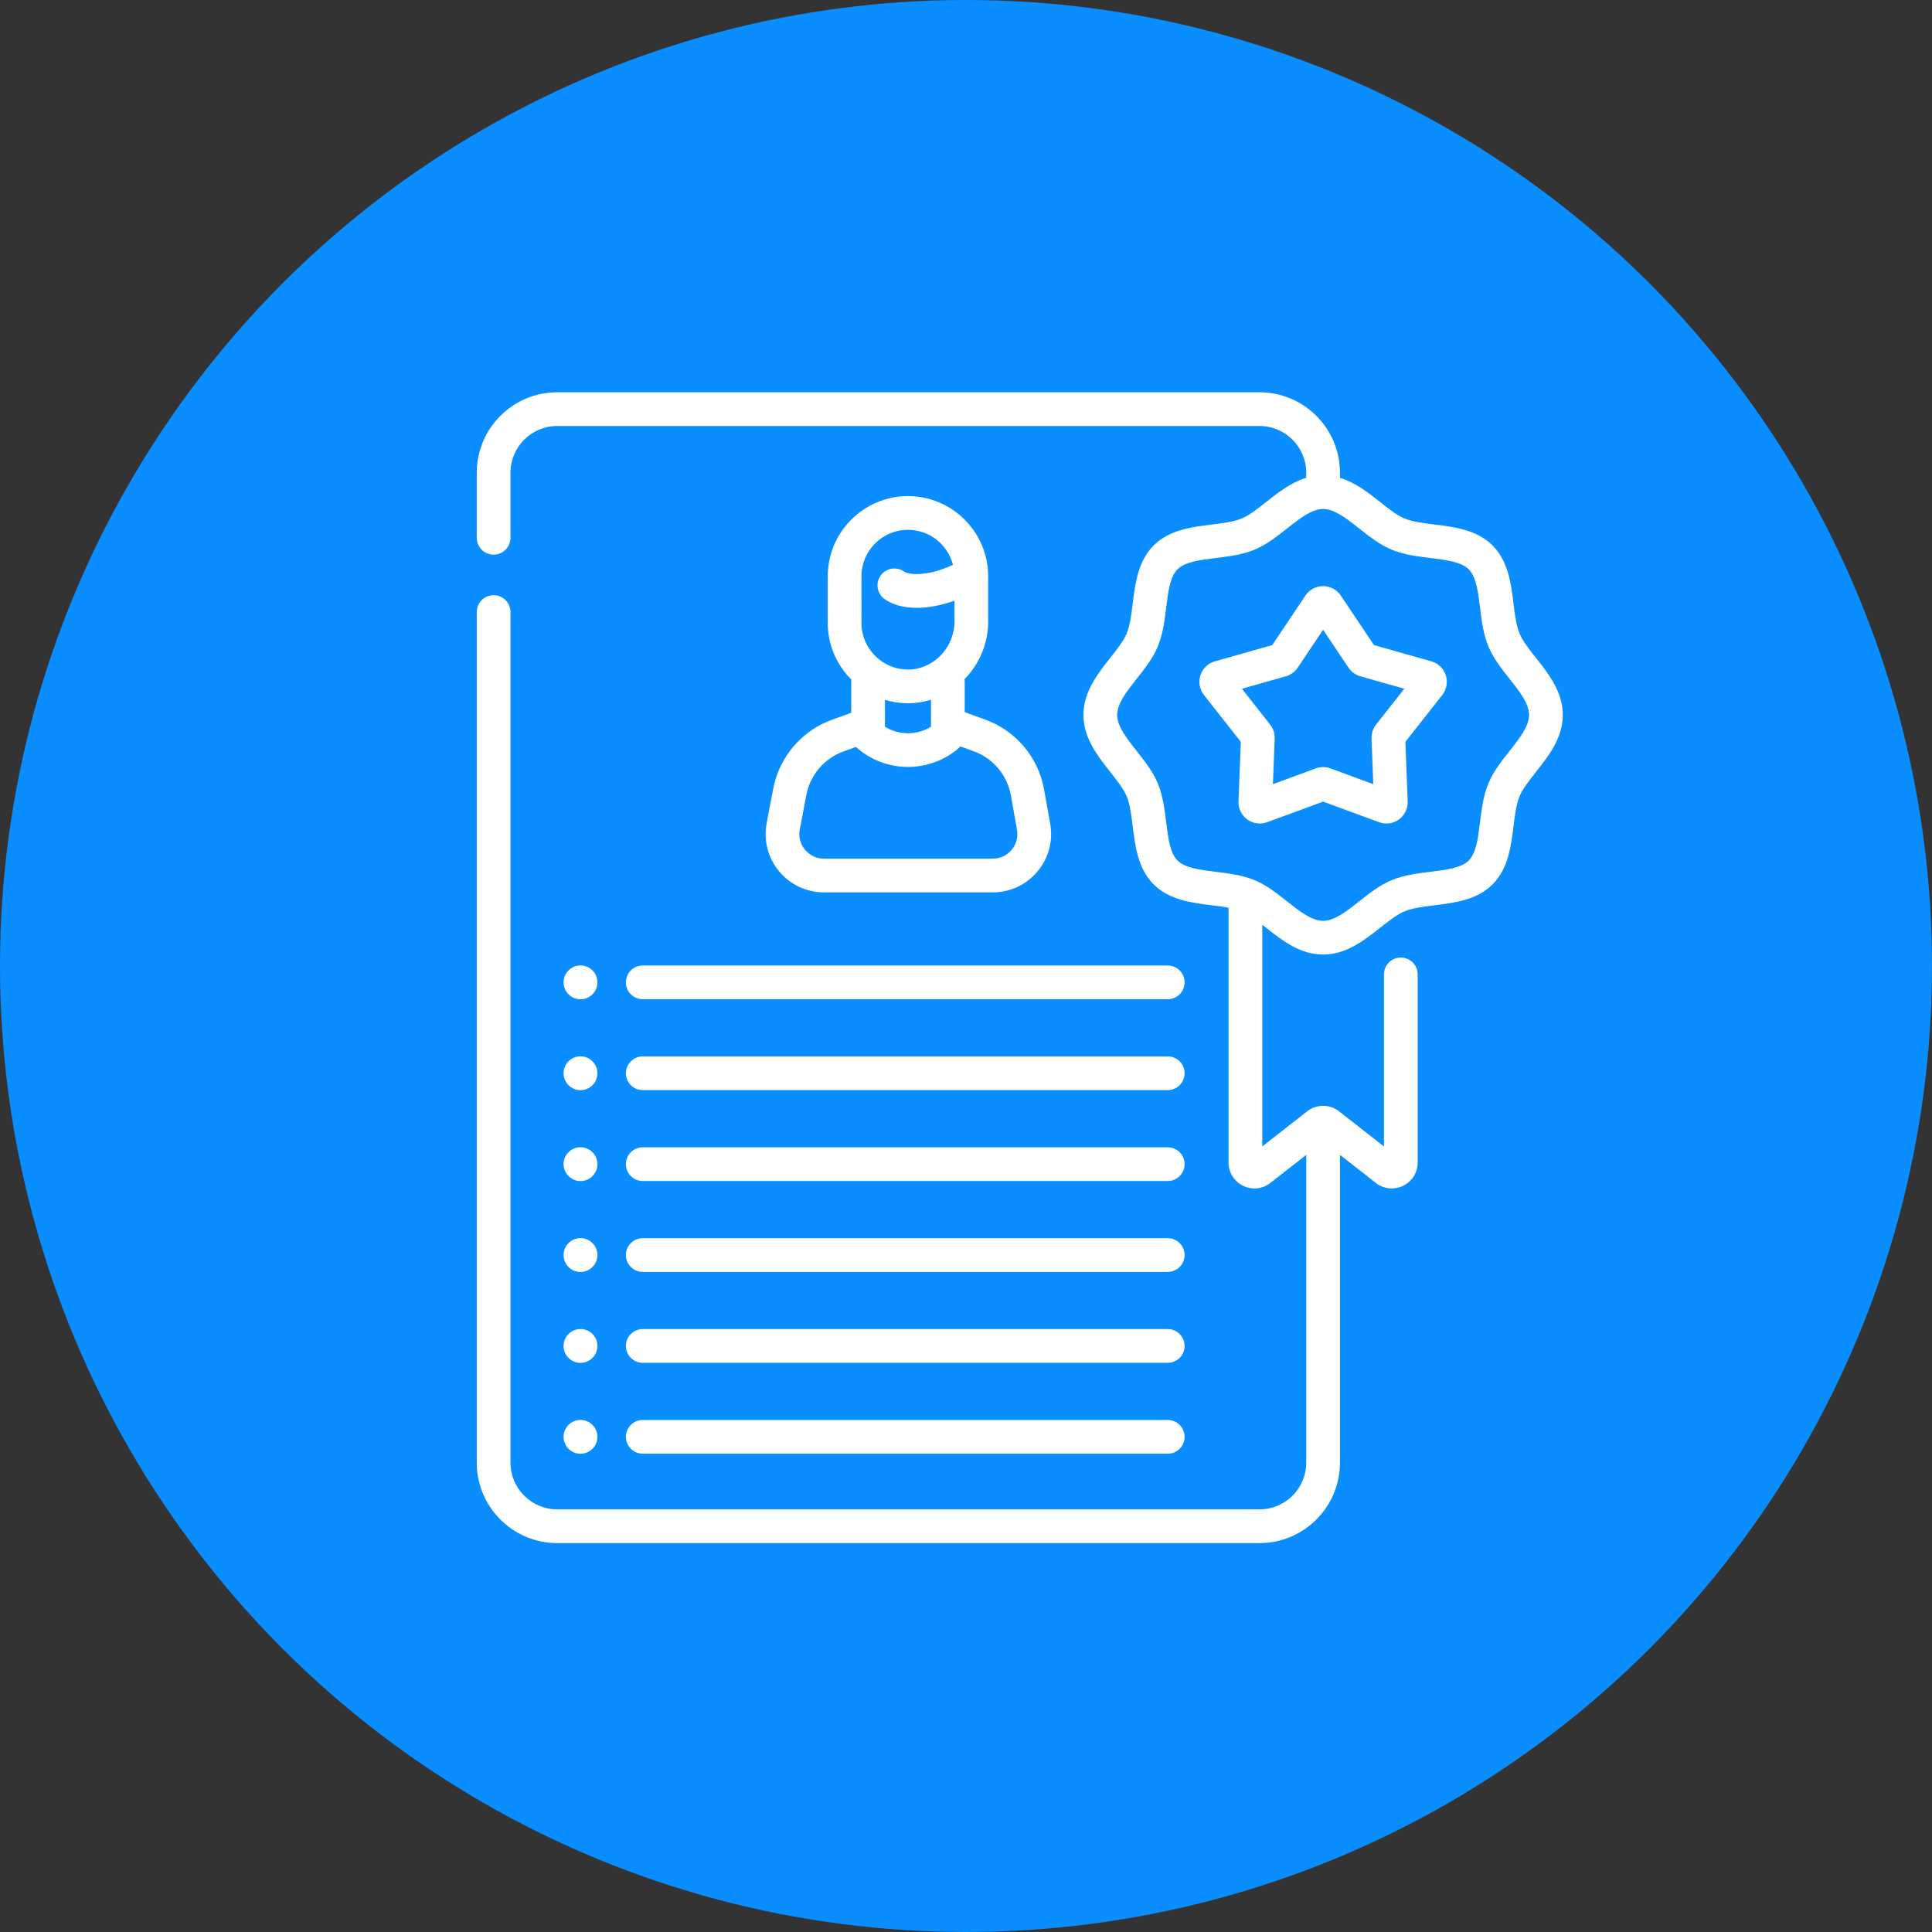
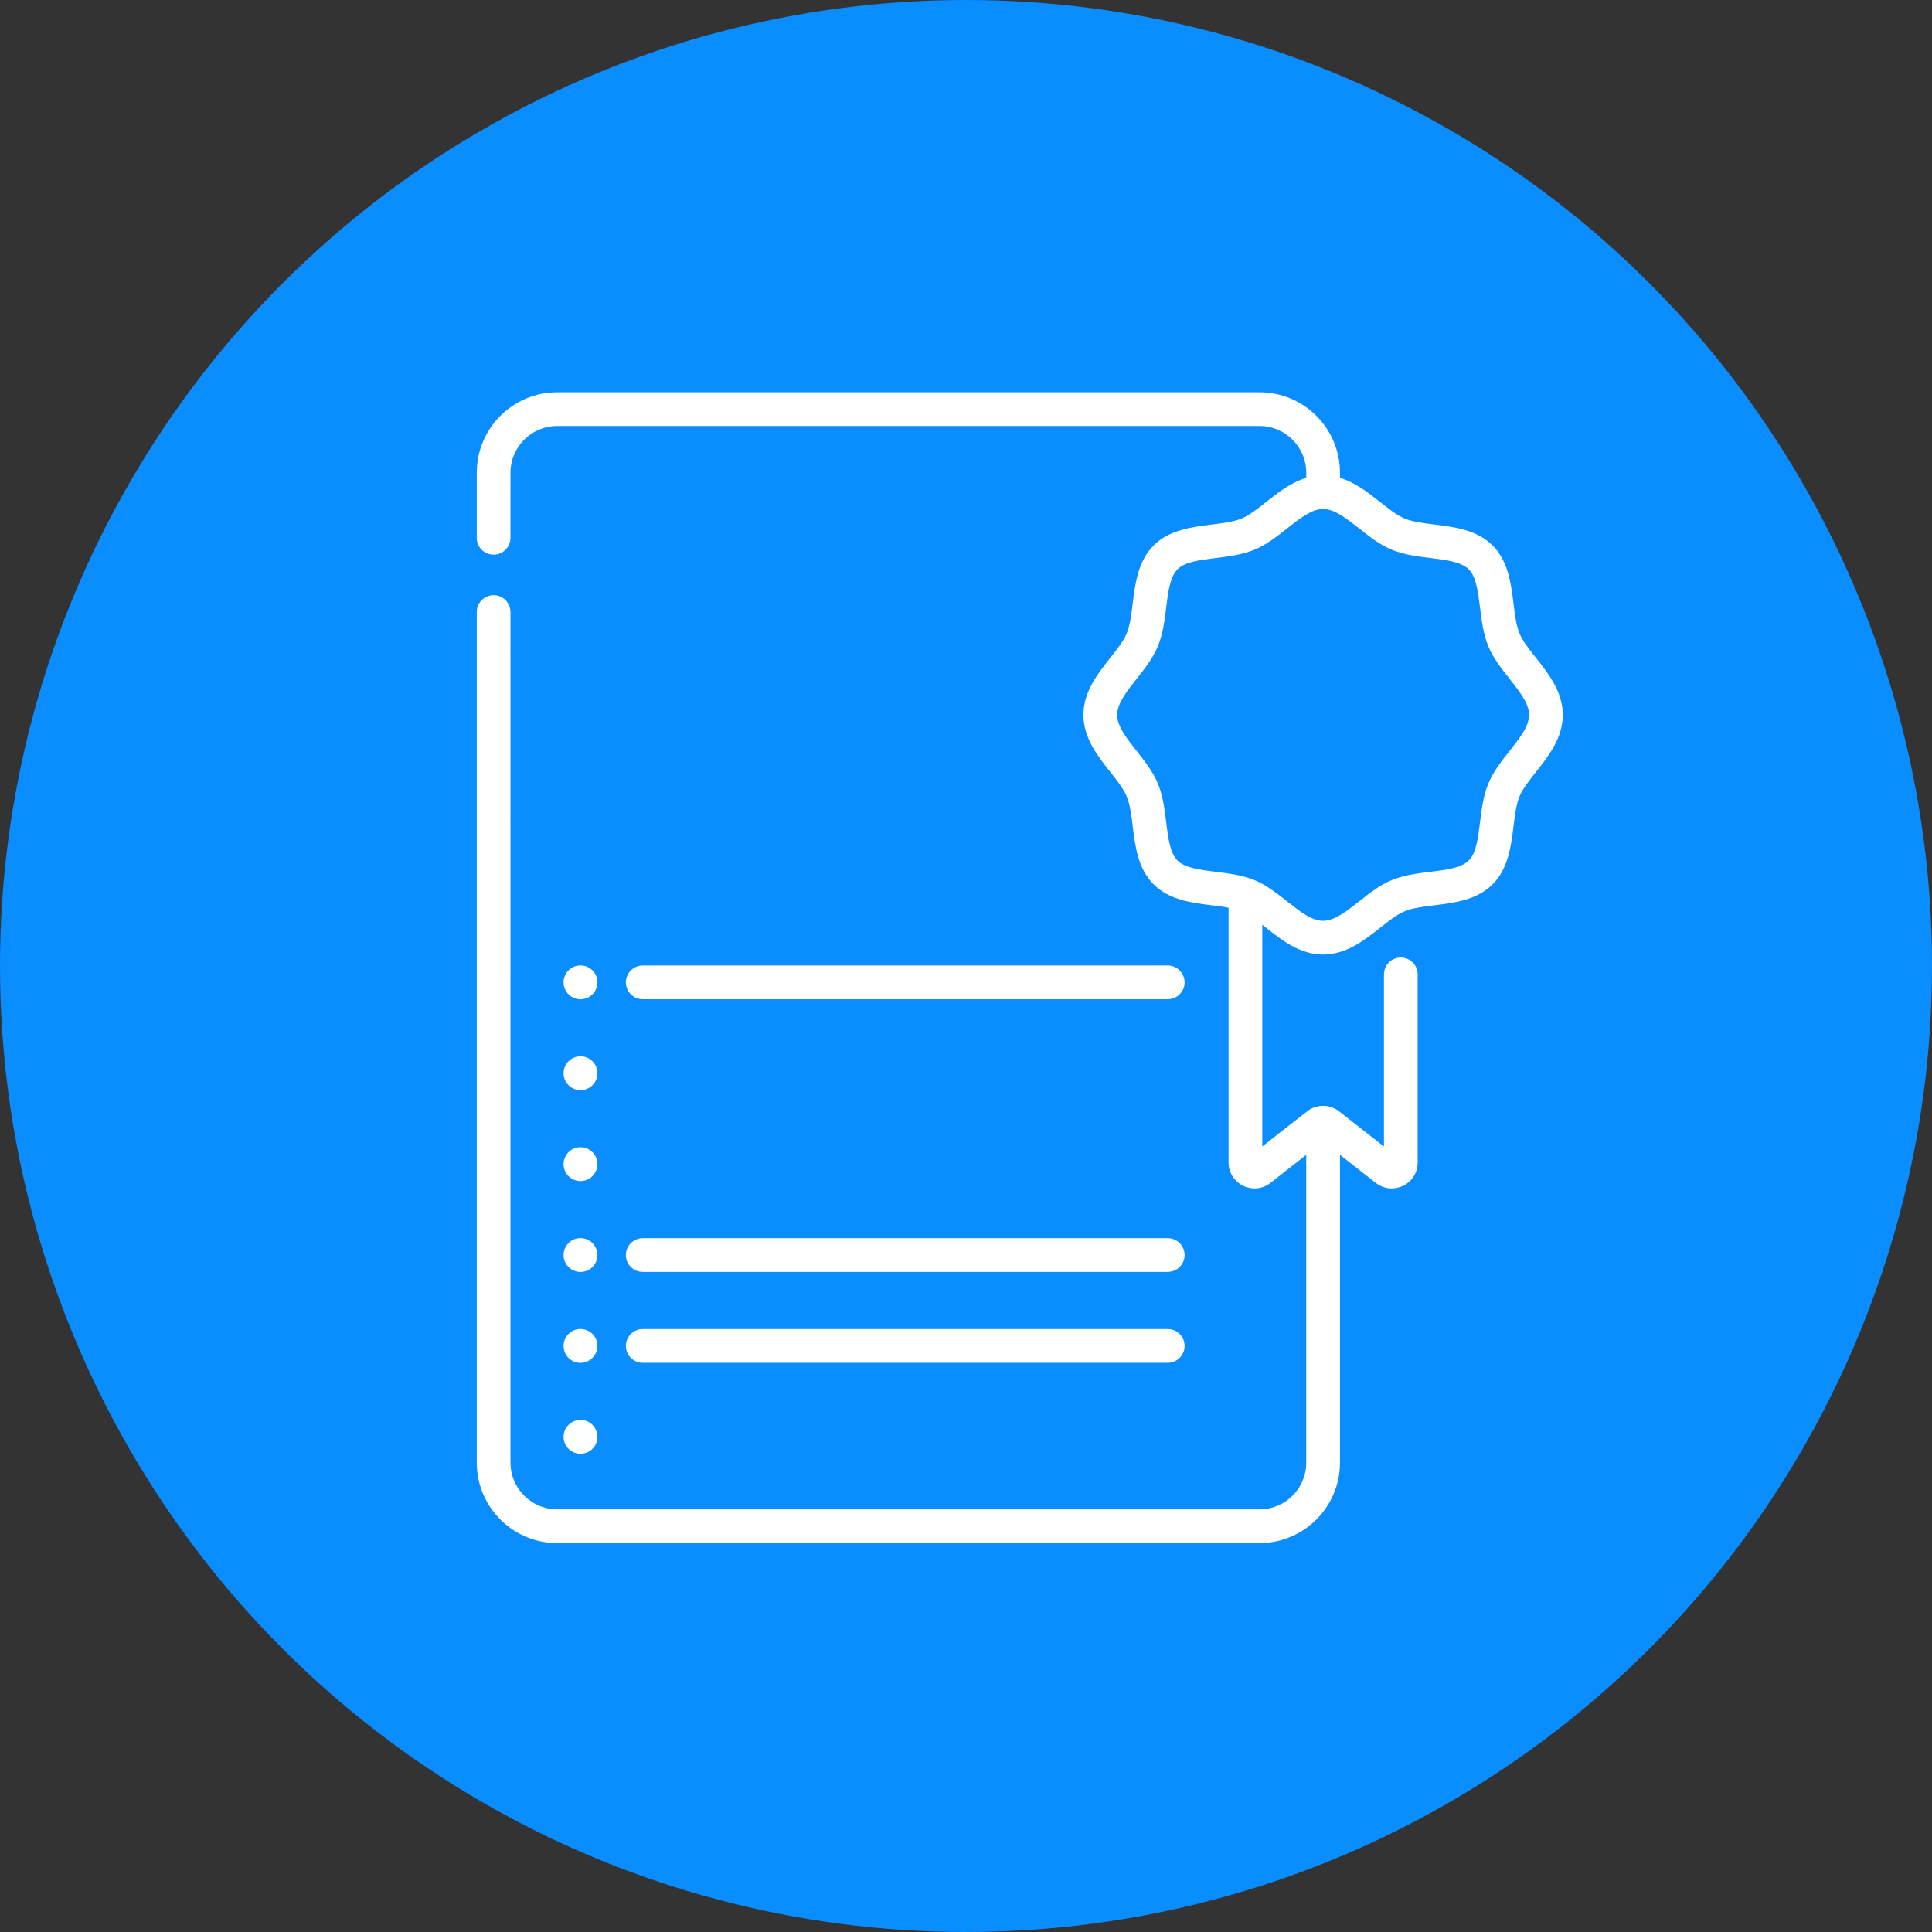
<svg xmlns="http://www.w3.org/2000/svg" xmlns:ns1="http://www.inkscape.org/namespaces/inkscape" xmlns:ns2="http://sodipodi.sourceforge.net/DTD/sodipodi-0.dtd" width="117.758mm" height="117.758mm" viewBox="0 0 117.758 117.758" version="1.1" id="svg5" xml:space="preserve" ns1:version="1.2.2 (732a01da63, 2022-12-09)" ns2:docname="icon_jobs-5.svg">
  <rect x="0" y="0" width="117.758" height="117.758" fill="#333333" stroke="none" />
  <defs id="defs2" />
  <g ns1:label="Ebene 1" ns1:groupmode="layer" id="layer1" transform="translate(126.612,-12.335)">
    <circle style="fill:#0a8dff;fill-opacity:1;stroke:none;stroke-width:1;stroke-opacity:0.101" id="path234" cx="-67.733" cy="71.214" r="58.879" />
    <g id="g5121" transform="matrix(0.137,0,0,0.137,-99.528,36.245)" style="fill:#ffffff;fill-opacity:1">
-       <path d="m 181.022,142.59 -8.659,3.138 c -13.364,4.846 -23.334,16.536 -26.021,30.517 l -2.938,15.396 c -1.466,7.626 0.53,15.436 5.479,21.425 4.951,5.995 12.251,9.433 20.025,9.433 h 75.057 c 7.714,0 14.977,-3.393 19.927,-9.309 4.946,-5.911 7.004,-13.65 5.646,-21.233 l -2.74,-15.315 c -2.539,-14.201 -12.542,-26.081 -26.108,-31.004 l -9.18,-3.327 v -13.53 c 0,-0.38 -0.037,-0.75 -0.092,-1.115 6.697,-6.818 10.533,-16.115 10.533,-25.627 V 81.88 c 0,-19.678 -16.01,-35.687 -35.689,-35.687 -19.679,0 -35.692,16.009 -35.692,35.687 v 20.787 c 0,9.778 4.032,18.705 10.515,25.188 -0.038,0.304 -0.063,0.611 -0.063,0.925 z m 71.008,36.692 2.74,15.317 c 0.574,3.201 -0.295,6.468 -2.384,8.964 -2.092,2.5 -5.162,3.935 -8.423,3.935 h -75.057 c -3.285,0 -6.369,-1.452 -8.461,-3.985 -2.088,-2.528 -2.931,-5.823 -2.311,-9.05 l 2.938,-15.396 c 1.693,-8.812 7.979,-16.183 16.4,-19.236 l 5.672,-2.055 c 0.142,0.146 0.285,0.293 0.439,0.428 6.463,5.651 14.57,8.477 22.682,8.476 8.102,0 16.207,-2.82 22.671,-8.46 0.233,-0.203 0.447,-0.422 0.651,-0.65 l 5.983,2.169 c 8.554,3.102 14.86,10.59 16.46,19.543 z M 185.57,81.88 c 0,-11.406 9.281,-20.687 20.689,-20.687 9.628,0 17.718,6.62 20.015,15.54 -0.964,0.471 -1.953,0.916 -2.966,1.321 -9.222,3.692 -16.671,3.202 -18.8,1.71 -3.392,-2.378 -8.068,-1.558 -10.447,1.834 -2.378,3.392 -1.557,8.068 1.834,10.447 3.663,2.569 8.635,3.853 14.309,3.853 5.155,0 10.89,-1.071 16.745,-3.19 v 9.329 c 0,5.733 -2.371,11.347 -6.506,15.402 -1.914,1.878 -4.107,3.333 -6.462,4.337 -0.165,0.063 -0.327,0.131 -0.486,0.205 -2.419,0.957 -5.003,1.438 -7.644,1.369 -11.184,-0.215 -20.281,-9.494 -20.281,-20.684 z m 19.993,56.469 c 0.229,0.004 0.456,0.006 0.685,0.006 3.519,0 6.967,-0.529 10.261,-1.544 v 11.999 c -6.251,3.854 -14.242,3.852 -20.485,-0.006 v -11.971 c 3.034,0.919 6.231,1.452 9.539,1.516 z" id="path5091" style="fill:#ffffff;fill-opacity:1" />
-       <path d="m 88.264,350.904 h 233.57 c 4.143,0 7.5,-3.357 7.5,-7.5 0,-4.143 -3.357,-7.5 -7.5,-7.5 H 88.264 c -4.143,0 -7.5,3.357 -7.5,7.5 0,4.143 3.357,7.5 7.5,7.5 z" id="path5093" style="fill:#ffffff;fill-opacity:1" />
      <path d="m 88.264,391.345 h 233.57 c 4.143,0 7.5,-3.357 7.5,-7.5 0,-4.143 -3.357,-7.5 -7.5,-7.5 H 88.264 c -4.143,0 -7.5,3.357 -7.5,7.5 0,4.143 3.357,7.5 7.5,7.5 z" id="path5095" style="fill:#ffffff;fill-opacity:1" />
      <path d="m 88.264,431.784 h 233.57 c 4.143,0 7.5,-3.357 7.5,-7.5 0,-4.143 -3.357,-7.5 -7.5,-7.5 H 88.264 c -4.143,0 -7.5,3.357 -7.5,7.5 0,4.143 3.357,7.5 7.5,7.5 z" id="path5097" style="fill:#ffffff;fill-opacity:1" />
-       <path d="m 88.264,472.225 h 233.57 c 4.143,0 7.5,-3.357 7.5,-7.5 0,-4.143 -3.357,-7.5 -7.5,-7.5 H 88.264 c -4.143,0 -7.5,3.357 -7.5,7.5 0,4.143 3.357,7.5 7.5,7.5 z" id="path5099" style="fill:#ffffff;fill-opacity:1" />
      <path d="m 80.764,262.524 c 0,4.143 3.357,7.5 7.5,7.5 h 233.57 c 4.143,0 7.5,-3.357 7.5,-7.5 0,-4.143 -3.357,-7.5 -7.5,-7.5 H 88.264 c -4.143,0 -7.5,3.358 -7.5,7.5 z" id="path5101" style="fill:#ffffff;fill-opacity:1" />
-       <path d="m 88.264,310.464 h 233.57 c 4.143,0 7.5,-3.357 7.5,-7.5 0,-4.143 -3.357,-7.5 -7.5,-7.5 H 88.264 c -4.143,0 -7.5,3.357 -7.5,7.5 0,4.143 3.357,7.5 7.5,7.5 z" id="path5103" style="fill:#ffffff;fill-opacity:1" />
      <path d="m 60.569,350.932 c 4.158,0 7.529,-3.37 7.529,-7.528 0,-4.157 -3.371,-7.528 -7.529,-7.528 -4.158,0 -7.528,3.37 -7.528,7.528 0,4.158 3.371,7.528 7.528,7.528 z" id="path5105" style="fill:#ffffff;fill-opacity:1" />
-       <path d="m 60.569,270.052 c 4.158,0 7.529,-3.37 7.529,-7.528 0,-4.158 -3.371,-7.528 -7.529,-7.528 -4.158,0 -7.528,3.37 -7.528,7.528 0,4.158 3.371,7.528 7.528,7.528 z" id="path5107" style="fill:#ffffff;fill-opacity:1" />
+       <path d="m 60.569,270.052 c 4.158,0 7.529,-3.37 7.529,-7.528 0,-4.158 -3.371,-7.528 -7.529,-7.528 -4.158,0 -7.528,3.37 -7.528,7.528 0,4.158 3.371,7.528 7.528,7.528 " id="path5107" style="fill:#ffffff;fill-opacity:1" />
      <path d="m 60.569,310.492 c 4.158,0 7.529,-3.37 7.529,-7.528 0,-4.158 -3.371,-7.528 -7.529,-7.528 -4.158,0 -7.528,3.37 -7.528,7.528 0,4.158 3.371,7.528 7.528,7.528 z" id="path5109" style="fill:#ffffff;fill-opacity:1" />
      <path d="m 60.569,391.372 c 4.158,0 7.529,-3.37 7.529,-7.528 0,-4.158 -3.371,-7.528 -7.529,-7.528 -4.158,0 -7.528,3.37 -7.528,7.528 0,4.158 3.371,7.528 7.528,7.528 z" id="path5111" style="fill:#ffffff;fill-opacity:1" />
      <path d="m 60.569,431.813 c 4.158,0 7.529,-3.37 7.529,-7.528 0,-4.158 -3.371,-7.528 -7.529,-7.528 -4.158,0 -7.528,3.37 -7.528,7.528 0,4.157 3.371,7.528 7.528,7.528 z" id="path5113" style="fill:#ffffff;fill-opacity:1" />
      <path d="m 60.569,472.253 c 4.158,0 7.529,-3.37 7.529,-7.528 0,-4.157 -3.371,-7.528 -7.529,-7.528 -4.158,0 -7.528,3.37 -7.528,7.528 0,4.157 3.371,7.528 7.528,7.528 z" id="path5115" style="fill:#ffffff;fill-opacity:1" />
      <path d="m 485.63,118.121 c -3.026,-3.83 -5.886,-7.449 -7.269,-10.783 -1.492,-3.599 -2.08,-8.354 -2.702,-13.39 -1.091,-8.822 -2.327,-18.821 -9.305,-25.798 -6.978,-6.977 -16.978,-8.213 -25.8,-9.304 -5.037,-0.622 -9.794,-1.21 -13.393,-2.702 -3.335,-1.383 -6.953,-4.241 -10.784,-7.268 -5.271,-4.165 -11.068,-8.738 -17.922,-10.813 V 35.794 C 398.456,16.058 382.397,0 362.658,0 H 50.214 C 30.475,0 14.416,16.058 14.416,35.795 v 28.949 c 0,4.143 3.357,7.5 7.5,7.5 4.143,0 7.5,-3.357 7.5,-7.5 V 35.795 C 29.416,24.328 38.746,15 50.214,15 h 312.444 c 11.468,0 20.798,9.328 20.798,20.795 v 2.27 c -6.852,2.076 -12.647,6.647 -17.918,10.812 -3.831,3.026 -7.449,5.885 -10.783,7.268 -3.599,1.491 -8.356,2.079 -13.393,2.702 -8.822,1.09 -18.821,2.326 -25.8,9.303 -6.979,6.978 -8.215,16.977 -9.306,25.799 -0.622,5.035 -1.21,9.791 -2.702,13.39 -1.383,3.334 -4.242,6.953 -7.269,10.783 -5.604,7.091 -11.954,15.128 -11.954,25.417 0,10.289 6.351,18.326 11.954,25.417 3.026,3.83 5.886,7.449 7.269,10.783 1.492,3.599 2.08,8.354 2.702,13.391 1.091,8.821 2.327,18.82 9.305,25.797 6.978,6.978 16.978,8.213 25.8,9.304 2.63,0.325 5.179,0.644 7.532,1.084 v 113.367 c 0,4.443 2.48,8.411 6.473,10.355 3.992,1.947 8.645,1.453 12.146,-1.288 l 15.943,-12.483 v 136.94 c 0,11.467 -9.33,20.795 -20.798,20.795 H 50.214 c -11.468,0 -20.798,-9.328 -20.798,-20.795 V 97.771 c 0,-4.143 -3.357,-7.5 -7.5,-7.5 -4.143,0 -7.5,3.357 -7.5,7.5 v 378.434 c 0,19.737 16.059,35.795 35.798,35.795 h 312.444 c 19.739,0 35.798,-16.058 35.798,-35.795 v -136.94 l 15.943,12.482 c 2.081,1.63 4.571,2.466 7.089,2.466 1.716,0 3.444,-0.389 5.064,-1.178 3.994,-1.944 6.476,-5.912 6.476,-10.354 v -83.697 c 0,-4.143 -3.357,-7.5 -7.5,-7.5 -4.143,0 -7.5,3.357 -7.5,7.5 v 76.555 L 398.091,319.93 c -2.015,-1.595 -4.549,-2.474 -7.136,-2.474 -2.587,0 -5.121,0.879 -7.104,2.448 l -19.959,15.627 v -98.625 c 0.544,0.426 1.091,0.857 1.645,1.294 7.092,5.604 15.13,11.953 25.42,11.953 10.289,0 18.327,-6.35 25.419,-11.952 3.831,-3.026 7.45,-5.886 10.784,-7.269 3.599,-1.491 8.356,-2.079 13.393,-2.702 8.822,-1.09 18.821,-2.326 25.801,-9.303 6.977,-6.978 8.213,-16.977 9.304,-25.798 0.623,-5.036 1.211,-9.792 2.703,-13.391 1.383,-3.334 4.242,-6.953 7.269,-10.783 5.604,-7.091 11.954,-15.128 11.954,-25.417 0,-10.289 -6.351,-18.326 -11.954,-25.417 z m -11.769,41.534 c -3.528,4.465 -7.176,9.081 -9.355,14.337 -2.273,5.48 -3.016,11.487 -3.734,17.296 -0.871,7.046 -1.693,13.701 -5.023,17.031 -3.331,3.33 -9.987,4.152 -17.034,5.023 -5.81,0.718 -11.816,1.46 -17.298,3.733 -5.256,2.179 -9.872,5.826 -14.337,9.354 -5.679,4.485 -11.042,8.723 -16.121,8.723 -5.079,0 -10.442,-4.237 -16.121,-8.723 -4.465,-3.527 -9.081,-7.175 -14.337,-9.354 -0.362,-0.15 -1.618,-0.628 -1.889,-0.712 -4.957,-1.724 -10.26,-2.385 -15.41,-3.021 -7.047,-0.871 -13.703,-1.694 -17.034,-5.024 -3.329,-3.329 -4.152,-9.984 -5.023,-17.029 -0.718,-5.81 -1.46,-11.815 -3.733,-17.297 -2.18,-5.256 -5.827,-9.872 -9.355,-14.337 -4.485,-5.678 -8.723,-11.04 -8.723,-16.117 0,-5.077 4.237,-10.439 8.723,-16.117 3.528,-4.465 7.176,-9.081 9.355,-14.337 2.273,-5.48 3.016,-11.487 3.733,-17.296 0.871,-7.046 1.694,-13.701 5.024,-17.031 3.331,-3.33 9.987,-4.152 17.034,-5.023 5.81,-0.718 11.816,-1.46 17.298,-3.733 5.256,-2.179 9.872,-5.826 14.337,-9.354 5.667,-4.477 11.021,-8.705 16.091,-8.721 0.009,0 0.019,10e-4 0.028,10e-4 0.01,0 0.02,-10e-4 0.03,-10e-4 5.071,0.015 10.425,4.244 16.093,8.721 4.465,3.527 9.081,7.175 14.337,9.354 5.481,2.273 11.489,3.016 17.299,3.733 7.047,0.871 13.703,1.694 17.033,5.024 3.33,3.33 4.153,9.984 5.024,17.03 0.718,5.809 1.46,11.815 3.733,17.296 2.18,5.256 5.827,9.872 9.355,14.337 4.485,5.678 8.723,11.04 8.723,16.117 0,5.077 -4.237,10.44 -8.723,16.117 z" id="path5117" style="fill:#ffffff;fill-opacity:1" />
-       <path d="m 439.109,119.704 -25.522,-7.221 -14.757,-22.04 c -1.763,-2.632 -4.705,-4.202 -7.872,-4.202 -3.167,0 -6.11,1.571 -7.872,4.202 l -14.757,22.04 -25.524,7.222 c -3.048,0.863 -5.452,3.178 -6.43,6.19 -0.978,3.012 -0.392,6.297 1.566,8.783 l 16.403,20.843 -1.018,26.497 c -0.123,3.166 1.333,6.168 3.896,8.031 1.645,1.195 3.594,1.813 5.565,1.813 1.102,0 2.21,-0.193 3.274,-0.585 l 24.895,-9.158 24.893,9.157 c 2.973,1.096 6.276,0.636 8.839,-1.225 2.563,-1.861 4.021,-4.862 3.899,-8.029 l -1.018,-26.502 16.404,-20.843 c 1.958,-2.489 2.543,-5.772 1.564,-8.784 -0.975,-3.012 -3.379,-5.326 -6.428,-6.189 z m -24.587,28.143 c -1.386,1.764 -2.103,3.97 -2.018,6.219 l 0.778,20.284 -19.053,-7.009 c -2.111,-0.777 -4.436,-0.776 -6.543,-0.001 l -19.055,7.01 0.779,-20.291 c 0.084,-2.241 -0.634,-4.447 -2.023,-6.217 l -12.554,-15.952 19.539,-5.527 c 2.161,-0.613 4.04,-1.979 5.289,-3.845 l 11.295,-16.87 11.294,16.868 c 1.25,1.867 3.129,3.233 5.294,3.848 l 19.535,5.526 z" id="path5119" style="fill:#ffffff;fill-opacity:1" />
    </g>
  </g>
</svg>